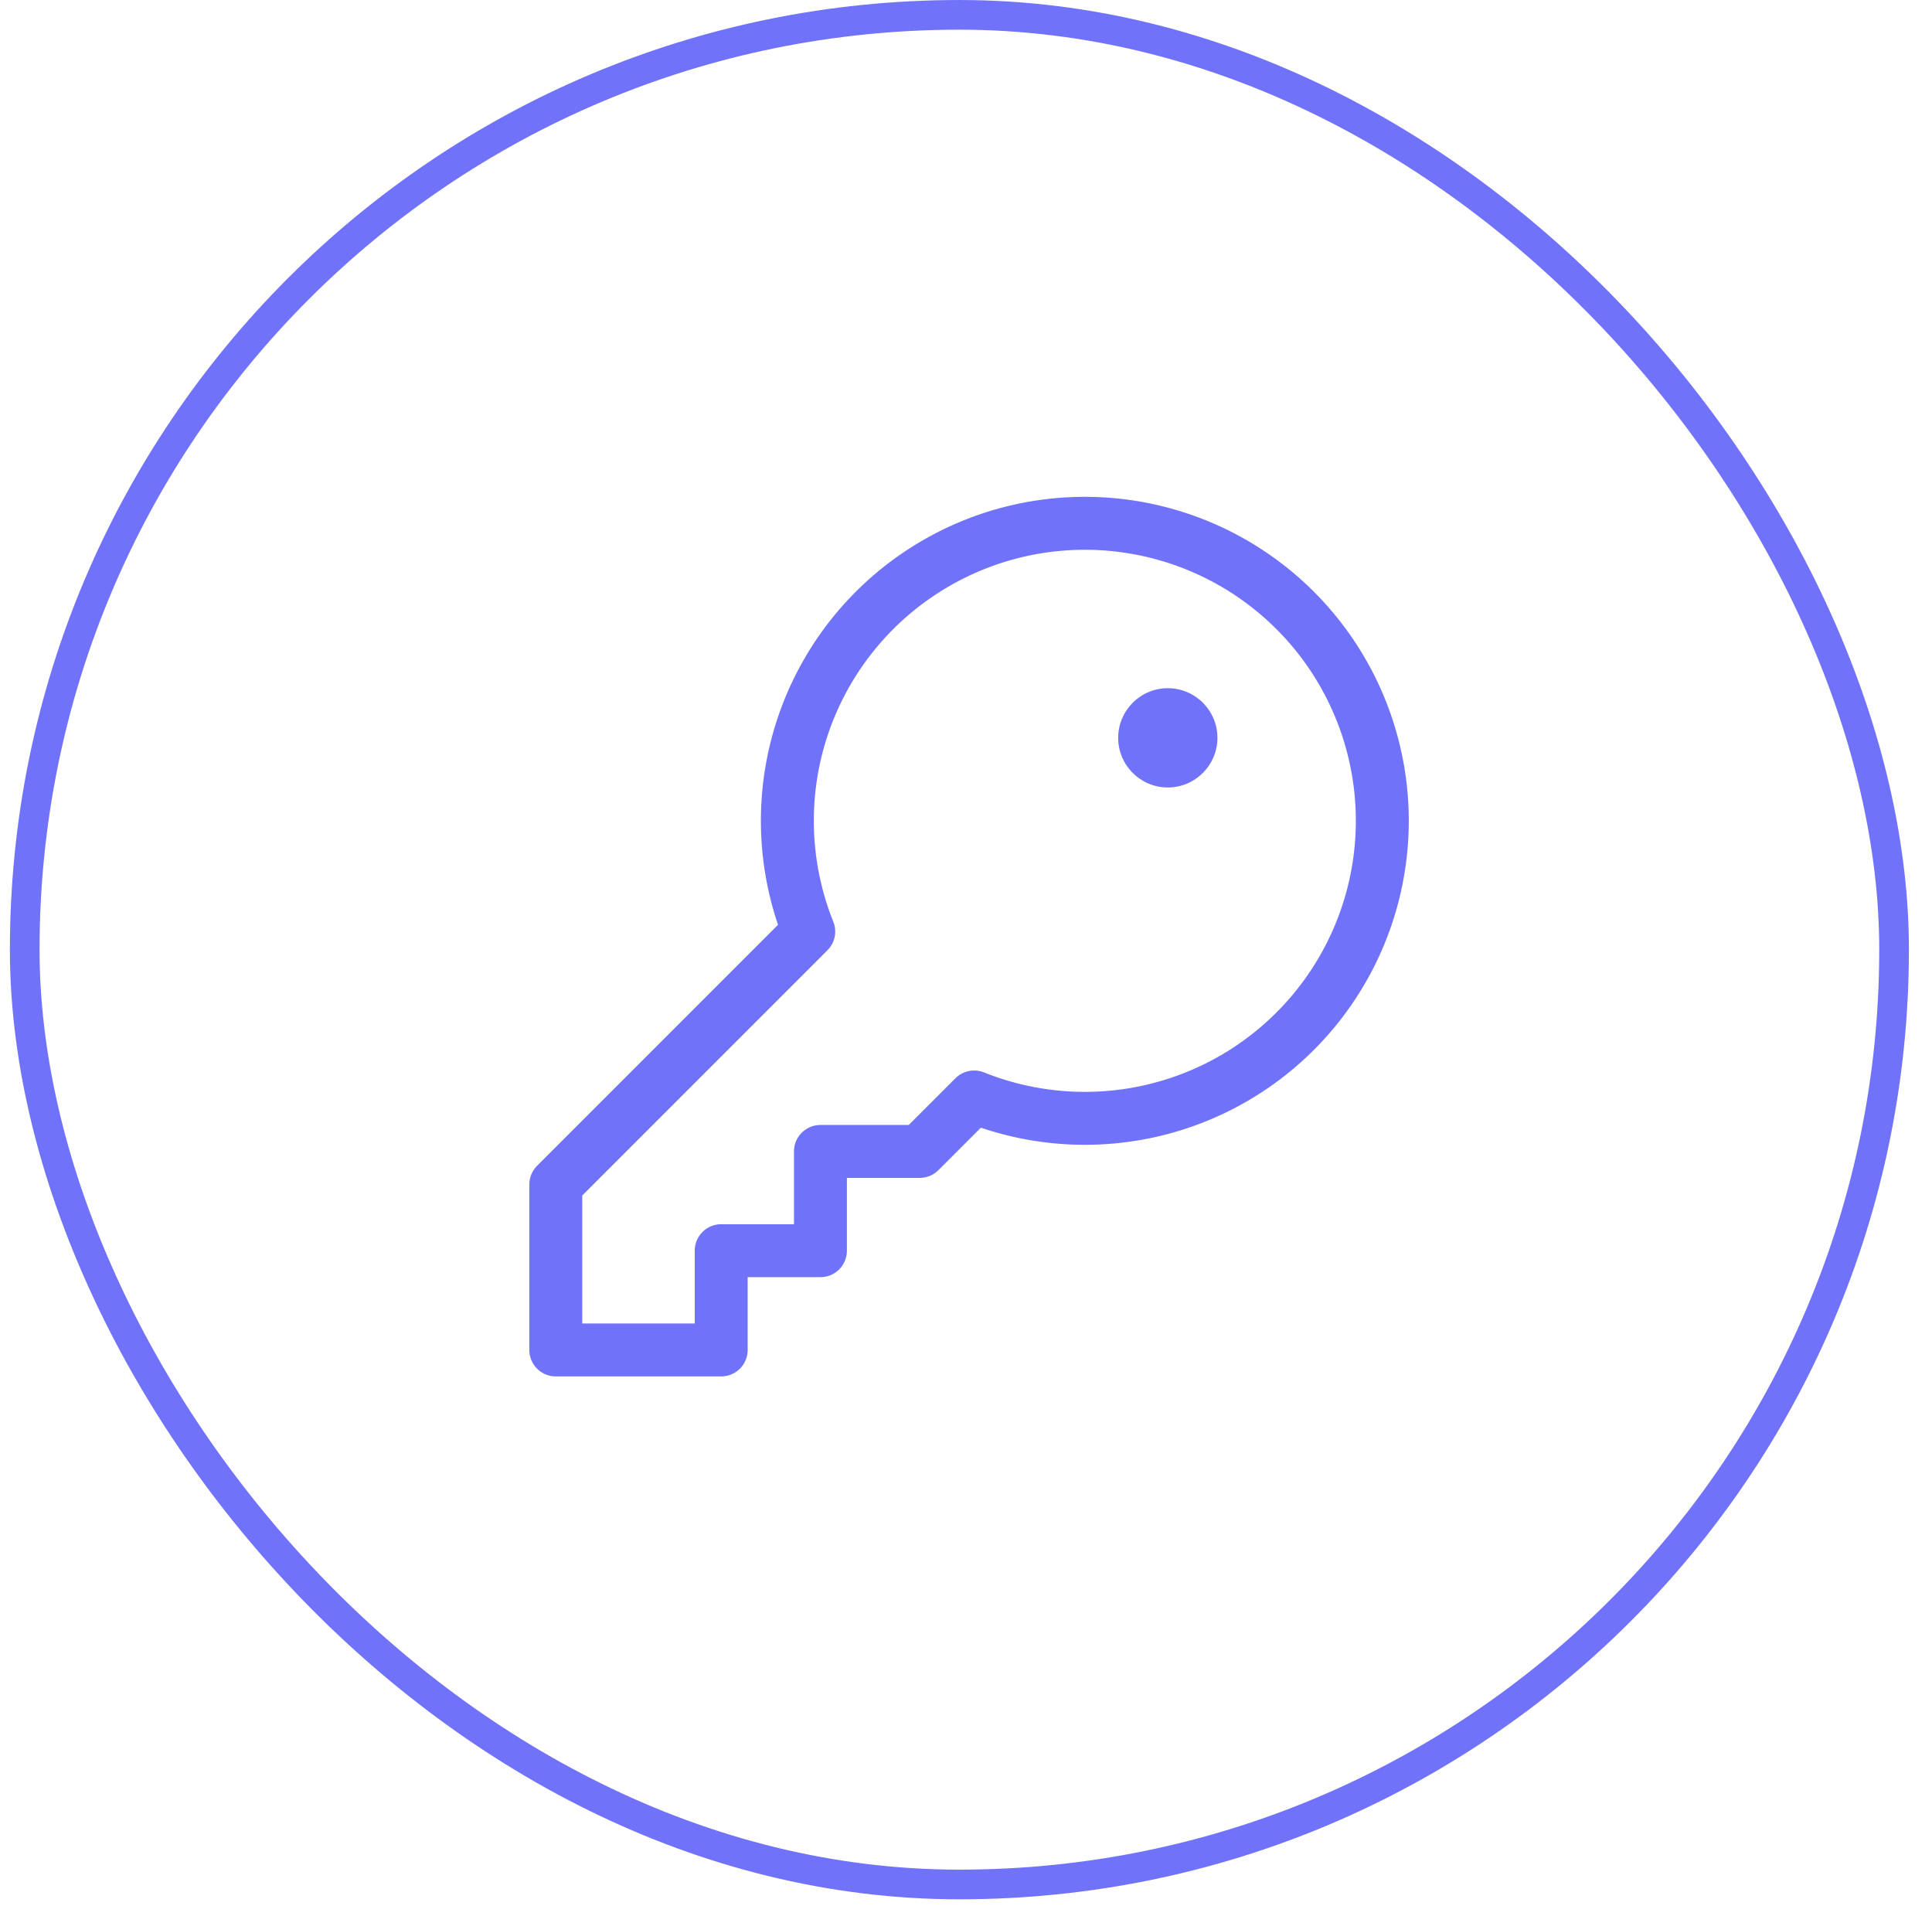
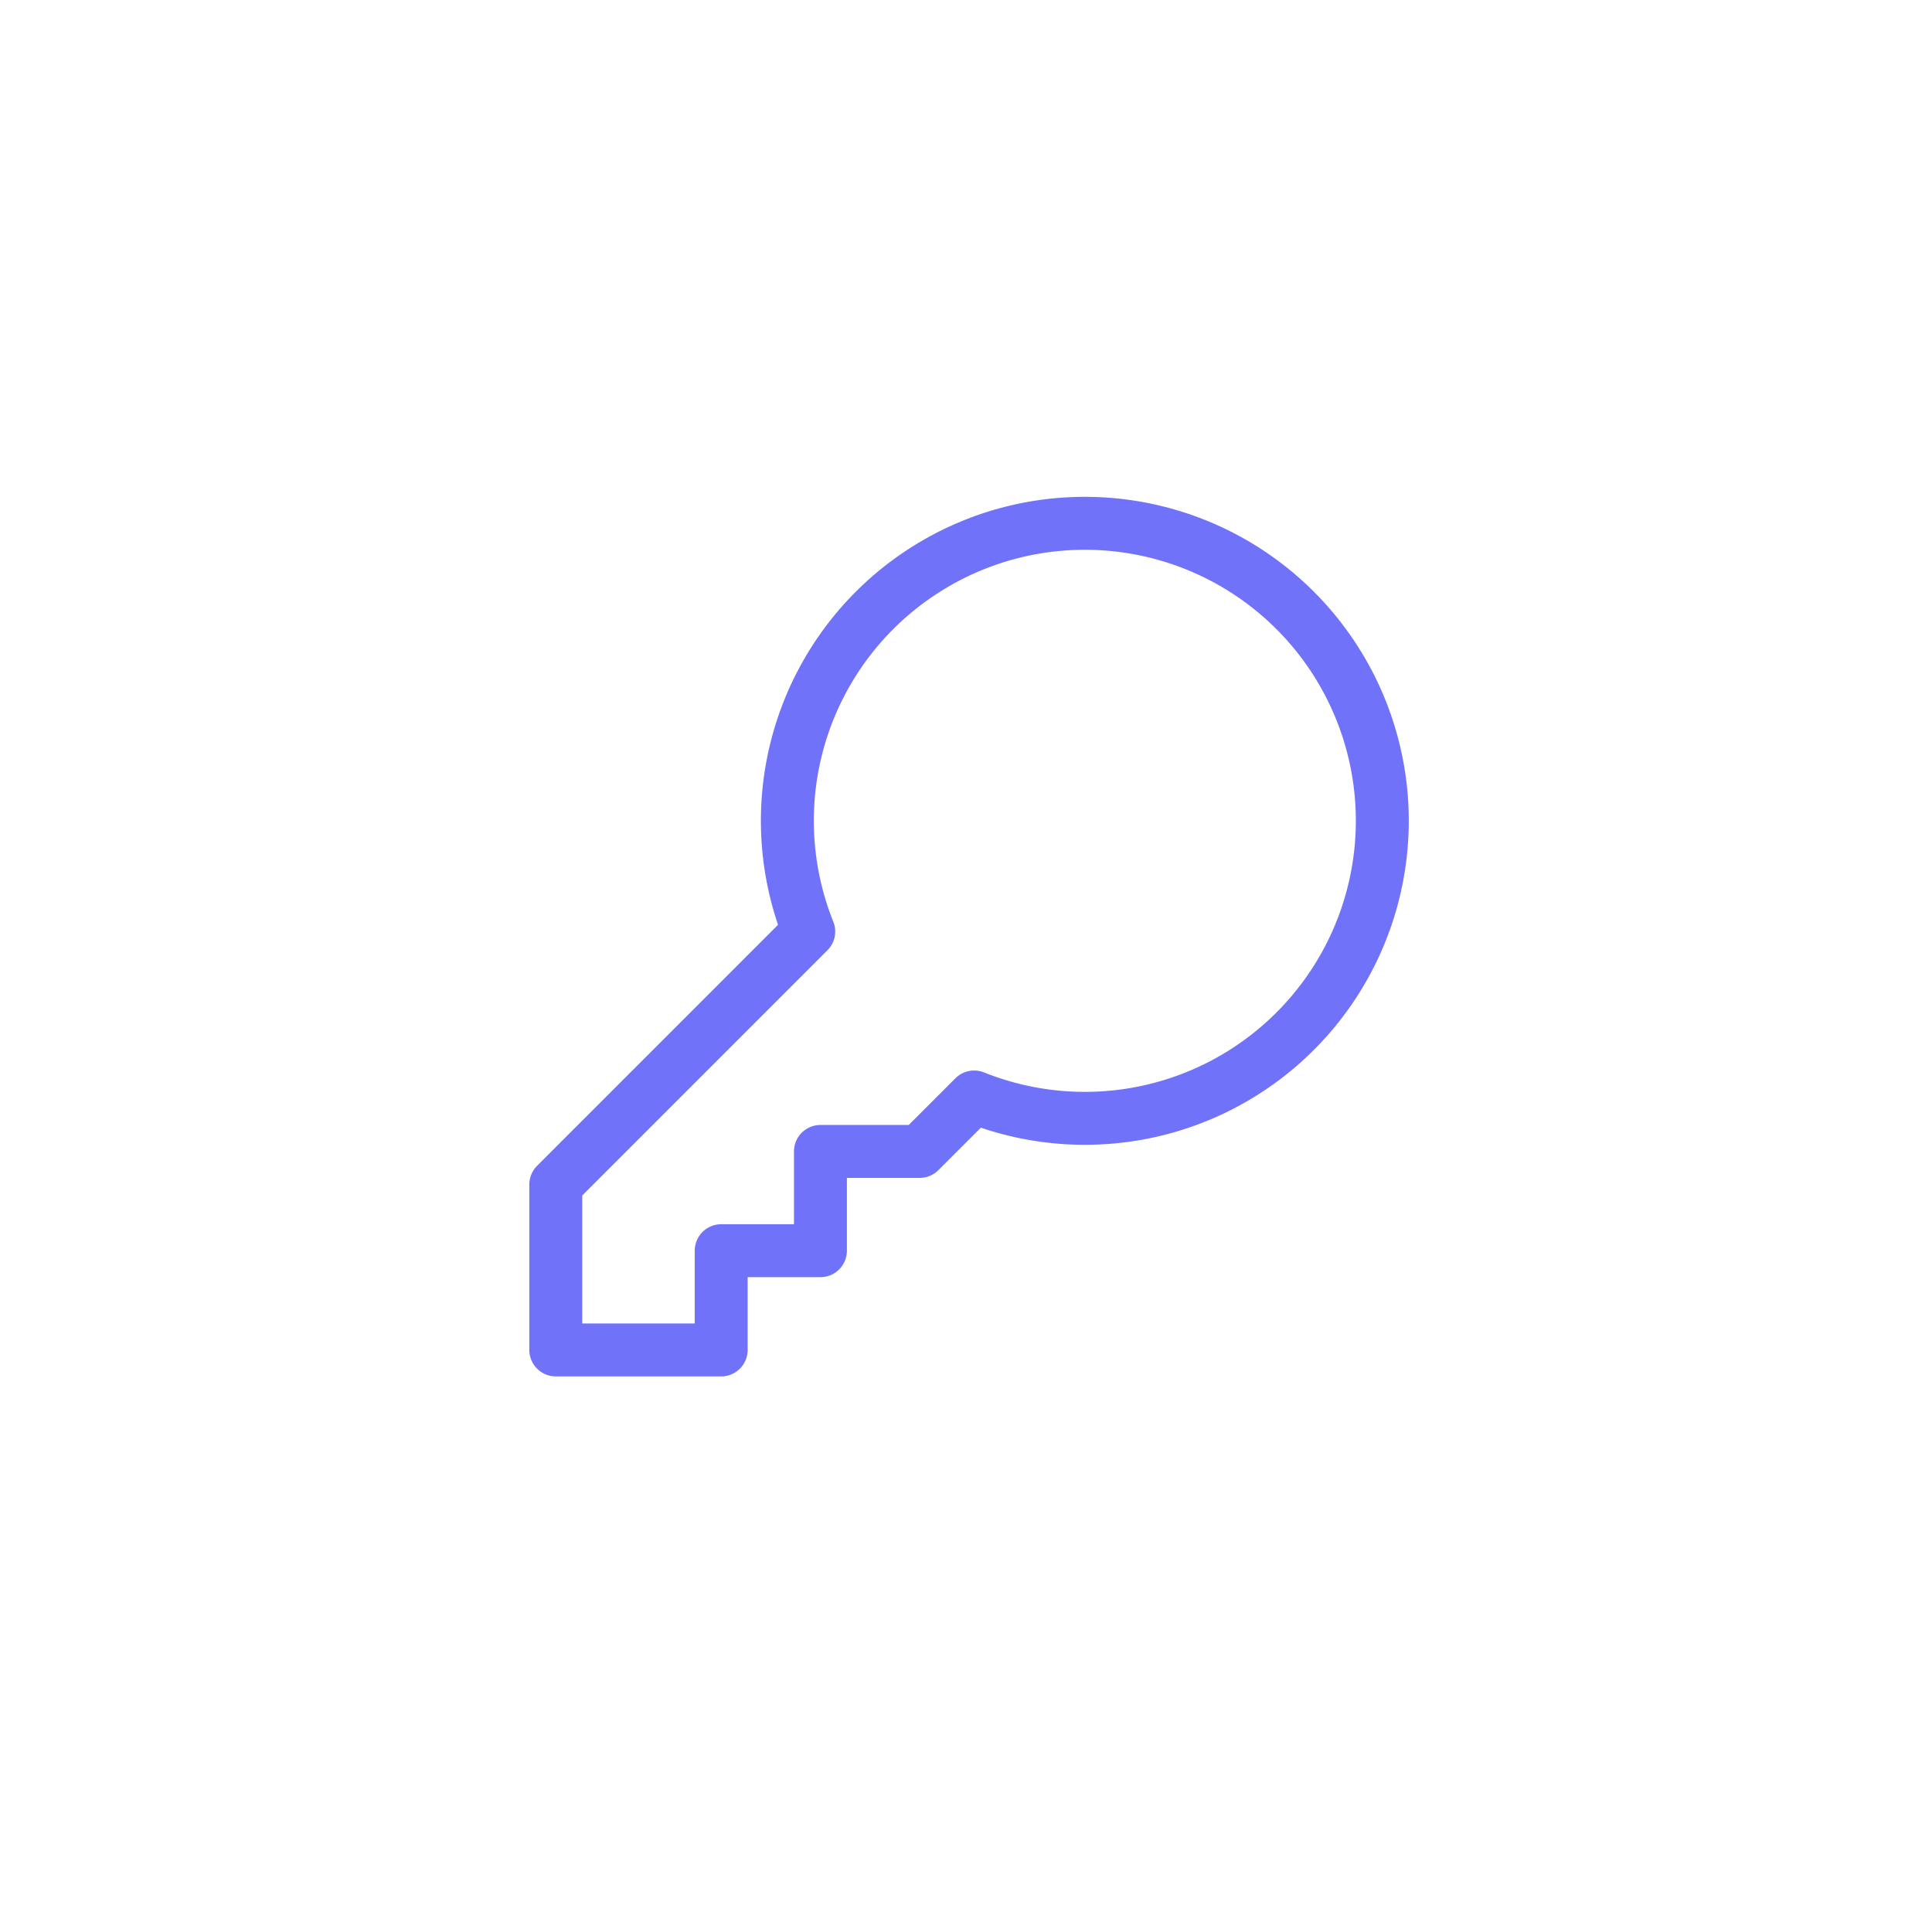
<svg xmlns="http://www.w3.org/2000/svg" width="73" height="72" viewBox="0 0 73 72" fill="none">
-   <rect x="0.934" y="0.561" width="70.633" height="70.633" rx="35.317" stroke="#7073FA" stroke-width="1.121" />
  <path d="M30.557 35.193C29.594 32.789 29.489 30.127 30.262 27.655C31.035 25.184 32.638 23.055 34.799 21.629C36.96 20.202 39.547 19.566 42.124 19.827C44.7 20.088 47.107 21.231 48.938 23.062C50.769 24.893 51.912 27.3 52.173 29.876C52.434 32.453 51.798 35.04 50.371 37.201C48.945 39.362 46.816 40.965 44.345 41.738C41.873 42.511 39.211 42.406 36.807 41.443L36.807 41.443L34.75 43.5H31V47.25H27.25V51H21V44.75L30.558 35.192L30.557 35.193Z" stroke="#7073FA" stroke-width="2" stroke-linecap="round" stroke-linejoin="round" />
-   <path opacity="0.5" d="M44.125 28.5C44.47 28.5 44.75 28.22 44.75 27.875C44.75 27.53 44.47 27.25 44.125 27.25C43.78 27.25 43.5 27.53 43.5 27.875C43.5 28.22 43.78 28.5 44.125 28.5Z" stroke="#7073FA" stroke-width="2" stroke-linecap="round" stroke-linejoin="round" />
-   <path d="M44.125 29.75C45.16 29.75 46 28.91 46 27.875C46 26.84 45.16 26 44.125 26C43.09 26 42.25 26.84 42.25 27.875C42.25 28.91 43.09 29.75 44.125 29.75Z" fill="#7073FA" />
</svg>